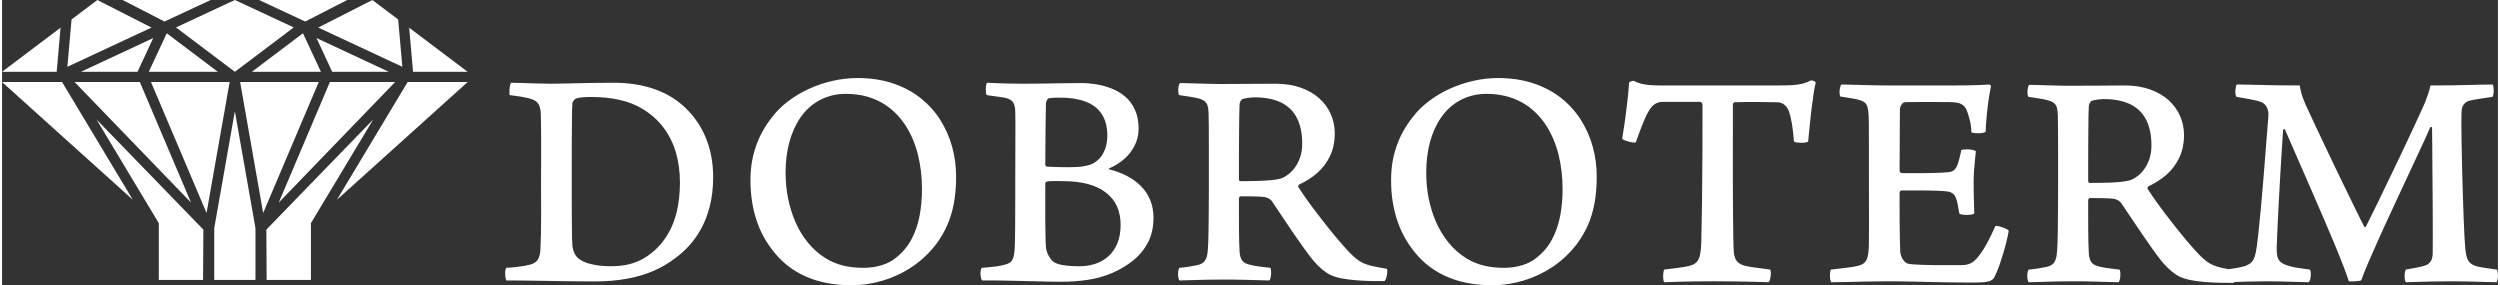
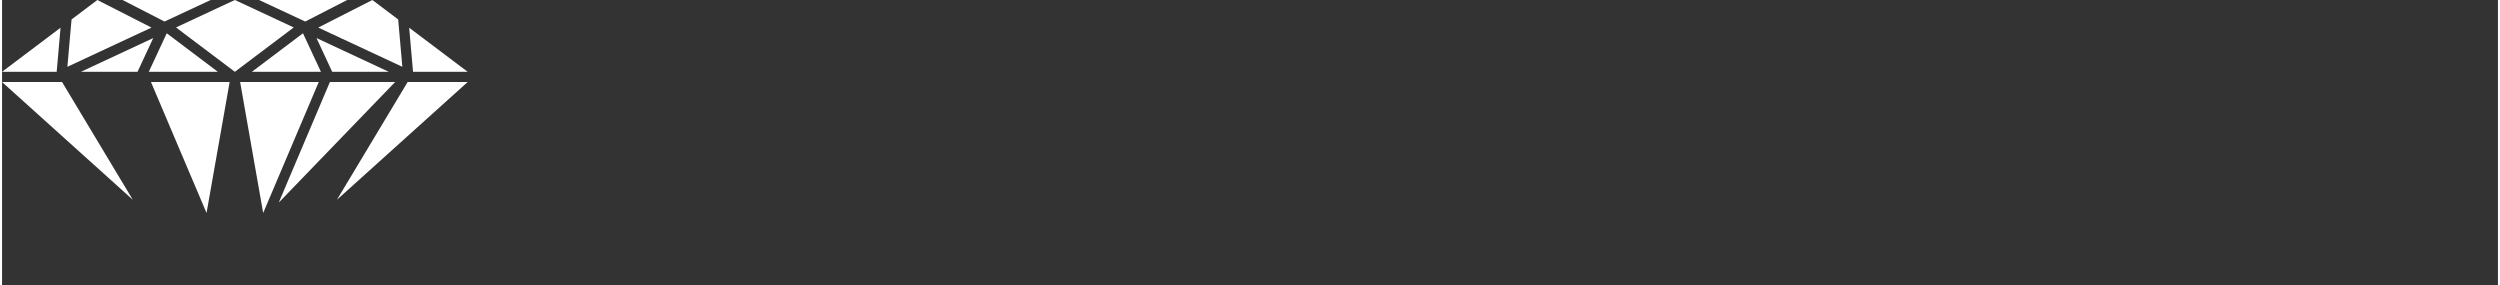
<svg xmlns="http://www.w3.org/2000/svg" xml:space="preserve" width="1560px" height="178px" version="1.1" style="shape-rendering:geometricPrecision; text-rendering:geometricPrecision; image-rendering:optimizeQuality; fill-rule:evenodd; clip-rule:evenodd" viewBox="0 0 573.89 65.59">
  <rect x="0" y="0" width="573.89" height="65.59" fill="#333333" stroke="none" />
  <defs>
    <style type="text/css"> .fil0 {fill:white} .fil1 {fill:white;fill-rule:nonzero} </style>
  </defs>
  <g id="Слой_x0020_1">
    <g id="_2238045737904">
      <path class="fil0" d="M67.06 6.31l-13.53 10.2 -13.53 -10.2 13.53 -6.31 13.53 6.31zm12.29 -6.31l-20.25 0 10.61 4.95 9.64 -4.95zm-51.64 0l9.64 4.95 10.61 -4.95 -20.25 0zm-27.71 16.51l13.45 -10.14 -0.89 10.14 -12.56 0zm107.06 0l-13.45 -10.14 0.89 10.14 12.56 0zm-49.62 0l11.75 -8.86 4.13 8.86 -15.88 0zm-7.82 0l-11.75 -8.86 -4.13 8.86 15.88 0zm-15.26 -10.17l-19.34 9.02 0.96 -10.89 5.93 -4.47 12.45 6.34zm38.34 0l12.45 -6.34 5.93 4.47 0.96 10.89 -19.34 -9.02zm-37.94 2.41l-16.63 7.76 13.02 0 3.61 -7.76zm54.17 7.76l-16.63 -7.76 3.61 7.76 13.02 0z" />
-       <path class="fil0" d="M77 45.93l16.26 -27.07 13.8 0 -30.06 27.07zm-46.94 0l-16.26 -27.07 -13.8 0 30.06 27.07zm29.98 3.04l-5.3 -30.11 18.08 0 -12.78 30.11zm-13.02 0l-12.78 -30.11 18.09 0 -5.31 30.11zm43.36 -30.11l-15 0 -11.76 27.72 26.76 -27.72zm-46.93 27.72l-11.77 -27.72 -15 0 26.77 27.72z" />
-       <path class="fil0" d="M36.04 64.36l10.18 0 0.07 -11.56 -24.58 -25.34 14.33 23.85 0 13.05zm12.75 -11.89l0 11.89 9.48 0 0 -11.89 -4.74 -26.89 -4.74 26.89zm22.23 11.89l-10.18 0 -0.07 -11.56 24.58 -25.34 -14.33 23.85 0 13.05z" />
+       <path class="fil0" d="M77 45.93l16.26 -27.07 13.8 0 -30.06 27.07zm-46.94 0l-16.26 -27.07 -13.8 0 30.06 27.07zm29.98 3.04l-5.3 -30.11 18.08 0 -12.78 30.11zm-13.02 0l-12.78 -30.11 18.09 0 -5.31 30.11zm43.36 -30.11l-15 0 -11.76 27.72 26.76 -27.72zm-46.93 27.72z" />
    </g>
-     <path class="fil1" d="M116.73 21.87c0.91,0.11 1.7,0.22 2.37,0.32 0.66,0.11 1.23,0.22 1.71,0.33 0.63,0.14 1.16,0.32 1.58,0.54 0.43,0.23 0.77,0.55 1,0.98 0.24,0.42 0.4,1.02 0.47,1.76 0.03,0.54 0.05,1.29 0.06,2.23 0.01,0.93 0.03,1.98 0.03,3.15 0.01,1.16 0.01,2.36 0,3.59 0,1.23 0,2.42 0,3.55 -0.02,1.14 -0.02,2.16 -0.02,3.04 0.02,3.06 0.02,5.93 0.02,8.6 0,2.68 -0.06,5.15 -0.16,7.41 -0.05,0.78 -0.17,1.41 -0.38,1.89 -0.2,0.47 -0.47,0.82 -0.82,1.06 -0.34,0.25 -0.74,0.43 -1.2,0.54 -0.43,0.09 -0.9,0.19 -1.4,0.29 -0.51,0.08 -1.07,0.17 -1.74,0.24 -0.66,0.09 -1.42,0.15 -2.32,0.19 -0.12,0.15 -0.19,0.4 -0.23,0.79 -0.02,0.39 -0.02,0.78 0.03,1.19 0.03,0.41 0.11,0.72 0.2,0.93l2.18 0c1.58,0.02 3.21,0.04 4.87,0.06 1.66,0.03 3.29,0.05 4.91,0.08 1.6,0.02 3.12,0.05 4.54,0.06 1.43,0.01 2.69,0.02 3.8,0.02 2.73,0 5.21,-0.2 7.44,-0.62 2.22,-0.4 4.24,-0.99 6.05,-1.77 1.81,-0.78 3.44,-1.73 4.91,-2.85 1.13,-0.8 2.21,-1.75 3.26,-2.88 1.06,-1.14 2,-2.46 2.84,-3.98 0.85,-1.53 1.51,-3.26 2.01,-5.22 0.5,-1.95 0.75,-4.16 0.77,-6.61 0,-3.47 -0.61,-6.6 -1.82,-9.4 -1.2,-2.8 -2.97,-5.22 -5.31,-7.26 -1.94,-1.67 -4.22,-2.94 -6.86,-3.8 -2.65,-0.85 -5.57,-1.29 -8.78,-1.29 -1.89,0 -3.54,0.01 -4.92,0.04 -1.39,0.02 -2.62,0.04 -3.69,0.07 -1.08,0.02 -2.09,0.05 -3.02,0.07 -0.94,0.03 -1.91,0.04 -2.92,0.04 -0.45,0 -1.01,-0.01 -1.67,-0.03 -0.67,-0.01 -1.39,-0.03 -2.14,-0.04 -0.76,-0.03 -1.5,-0.05 -2.23,-0.08 -0.71,-0.02 -1.36,-0.03 -1.9,-0.05 -0.56,-0.01 -0.97,-0.02 -1.23,-0.02 -0.12,0.16 -0.2,0.44 -0.26,0.84 -0.06,0.38 -0.1,0.77 -0.1,1.16 0,0.39 0.02,0.67 0.07,0.84zm14.41 34.55c-0.03,-0.22 -0.05,-0.69 -0.08,-1.42 -0.01,-0.74 -0.03,-1.65 -0.03,-2.74 -0.02,-1.09 -0.03,-2.28 -0.03,-3.56 -0.01,-1.3 -0.01,-2.61 -0.01,-3.94 0,-1.34 0,-2.61 0,-3.83 0,-1.21 0,-2.51 0,-3.93 0,-1.42 0,-2.85 0.01,-4.28 0,-1.44 0.01,-2.79 0.03,-4.05 0,-1.26 0.02,-2.32 0.03,-3.19 0.03,-0.87 0.05,-1.44 0.08,-1.72 0.01,-0.16 0.09,-0.35 0.24,-0.57 0.16,-0.21 0.29,-0.37 0.41,-0.45 0.41,-0.18 0.93,-0.3 1.56,-0.35 0.63,-0.06 1.3,-0.1 2,-0.09 2.38,-0.01 4.58,0.21 6.61,0.66 2.04,0.45 3.86,1.17 5.47,2.18 1.89,1.16 3.47,2.6 4.72,4.28 1.24,1.67 2.18,3.56 2.8,5.67 0.61,2.11 0.92,4.39 0.92,6.85 0,2.54 -0.26,4.79 -0.73,6.74 -0.49,1.96 -1.15,3.65 -2.01,5.1 -0.85,1.45 -1.86,2.7 -3.01,3.73 -1.11,1.01 -2.24,1.78 -3.37,2.32 -1.13,0.54 -2.27,0.91 -3.42,1.11 -1.15,0.2 -2.3,0.29 -3.47,0.28 -0.9,0 -1.81,-0.06 -2.74,-0.18 -0.92,-0.12 -1.78,-0.3 -2.57,-0.56 -0.78,-0.27 -1.44,-0.59 -1.96,-1.01 -0.31,-0.23 -0.57,-0.52 -0.78,-0.88 -0.2,-0.36 -0.37,-0.75 -0.48,-1.14 -0.11,-0.39 -0.17,-0.73 -0.19,-1.03zm64.15 9.17c2.44,0 4.85,-0.36 7.23,-1.07 2.36,-0.71 4.61,-1.76 6.7,-3.15 2.1,-1.41 3.96,-3.16 5.57,-5.24 1.02,-1.37 1.87,-2.83 2.54,-4.35 0.68,-1.54 1.19,-3.22 1.53,-5.05 0.34,-1.82 0.51,-3.85 0.51,-6.1 0,-2.37 -0.3,-4.66 -0.91,-6.88 -0.62,-2.22 -1.53,-4.28 -2.74,-6.2 -1.21,-1.9 -2.73,-3.57 -4.54,-5.02 -1.82,-1.44 -3.94,-2.55 -6.36,-3.37 -2.42,-0.8 -5.13,-1.21 -8.14,-1.22 -1.94,0 -3.86,0.23 -5.76,0.67 -1.91,0.43 -3.72,1.05 -5.46,1.85 -1.73,0.8 -3.32,1.75 -4.75,2.85 -1.44,1.1 -2.67,2.31 -3.67,3.65 -1.64,2.07 -2.88,4.29 -3.7,6.68 -0.84,2.39 -1.25,4.96 -1.25,7.72 -0.01,3.46 0.48,6.67 1.51,9.64 1.02,2.97 2.65,5.67 4.89,8.11 1.95,2.09 4.32,3.69 7.09,4.79 2.78,1.11 6.02,1.67 9.71,1.69zm2.77 -4.01c-1.74,0 -3.29,-0.17 -4.68,-0.52 -1.4,-0.35 -2.72,-0.89 -3.98,-1.66 -1.56,-0.97 -2.92,-2.17 -4.08,-3.59 -1.16,-1.42 -2.13,-3 -2.89,-4.74 -0.75,-1.73 -1.32,-3.57 -1.71,-5.5 -0.37,-1.93 -0.56,-3.89 -0.56,-5.88 0,-2.46 0.28,-4.78 0.85,-6.94 0.57,-2.15 1.43,-4.06 2.57,-5.72 1.14,-1.66 2.57,-2.97 4.29,-3.93 0.88,-0.48 1.82,-0.85 2.84,-1.11 1.02,-0.28 2.11,-0.41 3.27,-0.41 1.86,0 3.54,0.23 5.06,0.67 1.53,0.45 2.92,1.1 4.18,1.94 1.87,1.28 3.42,2.9 4.65,4.85 1.22,1.96 2.14,4.16 2.74,6.6 0.6,2.44 0.91,5.03 0.91,7.76 0.01,2.22 -0.19,4.31 -0.56,6.29 -0.39,1.98 -1.01,3.78 -1.89,5.41 -0.88,1.62 -2.05,3 -3.52,4.16 -0.92,0.76 -2.04,1.34 -3.33,1.73 -1.3,0.4 -2.7,0.59 -4.16,0.59zm28.37 -39.71c0.49,0.07 1,0.14 1.54,0.22 0.53,0.07 1.04,0.14 1.52,0.21 0.5,0.08 0.94,0.15 1.3,0.22 0.46,0.11 0.85,0.28 1.17,0.5 0.31,0.22 0.55,0.53 0.72,0.94 0.17,0.4 0.27,0.94 0.29,1.62 0.04,1.31 0.04,3.28 0.03,5.93 -0.01,2.64 -0.03,5.92 -0.03,9.85 0,1.17 0,2.38 0,3.66 0,1.29 0,2.56 -0.01,3.83 0,1.28 -0.01,2.48 -0.02,3.6 0,1.14 -0.03,2.14 -0.04,3 -0.02,0.86 -0.05,1.53 -0.07,1.99 -0.07,0.86 -0.2,1.51 -0.37,1.97 -0.18,0.45 -0.44,0.79 -0.78,1 -0.35,0.22 -0.82,0.39 -1.4,0.52 -0.42,0.12 -0.96,0.23 -1.59,0.31 -0.63,0.09 -1.26,0.16 -1.89,0.22 -0.61,0.06 -1.12,0.1 -1.54,0.12 -0.11,0.1 -0.18,0.3 -0.23,0.59 -0.05,0.27 -0.06,0.59 -0.05,0.92 0.02,0.34 0.06,0.64 0.13,0.91 0.07,0.26 0.18,0.43 0.3,0.49 0.99,-0.01 2.13,-0.01 3.43,0 1.28,0.02 2.64,0.04 4.06,0.08 1.41,0.02 2.79,0.06 4.14,0.09 1.35,0.04 2.58,0.06 3.68,0.09 1.1,0.02 1.99,0.03 2.66,0.03 2.15,0.02 4.25,-0.13 6.29,-0.44 2.03,-0.31 3.91,-0.84 5.64,-1.59 1.88,-0.83 3.52,-1.82 4.94,-3 1.41,-1.17 2.51,-2.56 3.31,-4.14 0.79,-1.6 1.19,-3.43 1.2,-5.52 -0.01,-1.6 -0.28,-3.02 -0.82,-4.24 -0.54,-1.24 -1.28,-2.31 -2.21,-3.2 -0.94,-0.91 -2.01,-1.66 -3.22,-2.27 -1.22,-0.61 -2.5,-1.08 -3.86,-1.42 -0.11,-0.04 -0.16,-0.08 -0.16,-0.14 0,-0.07 0.05,-0.11 0.16,-0.15 1.27,-0.53 2.41,-1.26 3.42,-2.15 1.01,-0.89 1.79,-1.92 2.38,-3.1 0.58,-1.17 0.88,-2.46 0.89,-3.84 -0.01,-1.69 -0.29,-3.13 -0.85,-4.33 -0.54,-1.21 -1.28,-2.21 -2.21,-3.01 -0.94,-0.8 -1.98,-1.42 -3.14,-1.88 -1.16,-0.46 -2.34,-0.78 -3.57,-0.98 -1.22,-0.19 -2.4,-0.29 -3.54,-0.28 -1.49,0 -2.93,0.01 -4.33,0.04 -1.39,0.02 -2.79,0.05 -4.19,0.07 -1.41,0.03 -2.89,0.04 -4.43,0.04 -2.48,-0.01 -4.45,-0.05 -5.9,-0.11 -1.46,-0.06 -2.34,-0.1 -2.68,-0.11 -0.09,0.08 -0.16,0.25 -0.22,0.51 -0.05,0.27 -0.08,0.56 -0.08,0.88 -0.01,0.32 0,0.62 0.03,0.89 0.04,0.27 0.11,0.46 0.2,0.56zm16.87 0.58c2.17,-0.01 4.08,0.28 5.69,0.86 1.62,0.57 2.88,1.5 3.78,2.79 0.9,1.28 1.36,2.98 1.37,5.08 0,0.93 -0.12,1.8 -0.36,2.64 -0.26,0.84 -0.63,1.59 -1.13,2.26 -0.51,0.65 -1.15,1.17 -1.93,1.57 -0.42,0.22 -1.06,0.41 -1.9,0.56 -0.85,0.16 -1.96,0.23 -3.33,0.24 -0.67,0 -1.34,-0.01 -2.03,-0.02 -0.68,-0.01 -1.3,-0.03 -1.87,-0.05 -0.57,-0.03 -1.01,-0.05 -1.34,-0.07 -0.09,-0.02 -0.16,-0.05 -0.24,-0.14 -0.08,-0.07 -0.13,-0.15 -0.13,-0.23 0,-1.2 0,-2.48 0.02,-3.84 0.01,-1.36 0.02,-2.72 0.03,-4.04 0.01,-1.33 0.03,-2.54 0.05,-3.65 0.01,-1.1 0.03,-1.98 0.05,-2.65 0,-0.14 0.04,-0.28 0.11,-0.45 0.06,-0.17 0.14,-0.33 0.24,-0.46 0.11,-0.15 0.21,-0.23 0.3,-0.26 0.33,-0.04 0.66,-0.08 1.01,-0.11 0.34,-0.01 0.66,-0.02 0.95,-0.03 0.29,0 0.51,0 0.66,0zm4.44 38.77c-0.62,0 -1.28,-0.01 -2,-0.06 -0.72,-0.05 -1.39,-0.12 -2.04,-0.24 -0.64,-0.11 -1.16,-0.28 -1.56,-0.5 -0.36,-0.18 -0.7,-0.46 -0.99,-0.86 -0.31,-0.39 -0.56,-0.81 -0.76,-1.29 -0.19,-0.47 -0.31,-0.92 -0.36,-1.34 -0.05,-0.75 -0.1,-1.71 -0.11,-2.9 -0.02,-1.19 -0.04,-2.48 -0.05,-3.89 0,-1.41 0,-2.81 0,-4.21 0.01,-1.39 0.01,-2.68 0.01,-3.84 0,-0.07 0.05,-0.15 0.14,-0.21 0.08,-0.07 0.19,-0.12 0.3,-0.15 0.17,-0.04 0.45,-0.07 0.8,-0.08 0.36,-0.01 0.75,-0.02 1.16,-0.02 0.42,0 0.78,0.01 1.11,0.01 0.33,0.01 0.54,0.01 0.64,0.01 4.27,0.01 7.53,0.89 9.77,2.62 2.26,1.72 3.39,4.2 3.4,7.42 -0.01,1.67 -0.27,3.1 -0.78,4.32 -0.5,1.2 -1.19,2.18 -2.07,2.95 -0.87,0.78 -1.88,1.35 -3.01,1.71 -1.14,0.37 -2.34,0.55 -3.6,0.55zm22.91 -39.35c0.84,0.11 1.6,0.22 2.32,0.34 0.7,0.11 1.36,0.24 1.98,0.38 0.64,0.16 1.15,0.37 1.5,0.64 0.35,0.25 0.59,0.6 0.74,1.04 0.13,0.45 0.22,1.02 0.23,1.74 0.02,0.55 0.04,1.48 0.05,2.8 0.01,1.33 0.02,3.1 0.02,5.31 0,2.22 0,4.95 0,8.19 0,0.83 0,1.82 -0.01,2.95 0,1.15 -0.01,2.35 -0.02,3.58 -0.02,1.25 -0.03,2.44 -0.04,3.58 -0.03,1.14 -0.05,2.12 -0.06,2.94 -0.03,0.84 -0.06,1.41 -0.09,1.71 -0.04,0.94 -0.15,1.68 -0.35,2.2 -0.19,0.53 -0.47,0.93 -0.85,1.19 -0.36,0.25 -0.83,0.43 -1.42,0.54 -0.53,0.11 -1.11,0.22 -1.74,0.32 -0.63,0.11 -1.36,0.19 -2.18,0.26 -0.15,0.17 -0.25,0.45 -0.29,0.84 -0.05,0.39 -0.05,0.79 0,1.19 0.04,0.4 0.14,0.69 0.29,0.88 0.85,-0.01 2.12,-0.05 3.8,-0.11 1.7,-0.06 3.75,-0.09 6.16,-0.1 1.96,0 3.63,0.02 5.02,0.06 1.4,0.03 2.55,0.06 3.47,0.09 0.92,0.04 1.66,0.06 2.21,0.06 0.1,-0.08 0.2,-0.25 0.26,-0.52 0.08,-0.28 0.12,-0.57 0.15,-0.91 0.02,-0.32 0.01,-0.63 -0.01,-0.91 -0.04,-0.27 -0.09,-0.47 -0.19,-0.57 -0.97,-0.1 -1.8,-0.2 -2.52,-0.3 -0.7,-0.1 -1.34,-0.21 -1.91,-0.35 -0.94,-0.17 -1.59,-0.49 -1.97,-0.96 -0.39,-0.48 -0.6,-1.2 -0.65,-2.17 -0.04,-0.48 -0.06,-1.2 -0.09,-2.14 -0.02,-0.94 -0.03,-2 -0.05,-3.18 0,-1.18 -0.01,-2.37 -0.01,-3.57 0,-1.21 0,-2.31 0,-3.33 0.01,-0.08 0.05,-0.17 0.12,-0.28 0.08,-0.1 0.12,-0.14 0.17,-0.16 0.29,0 0.68,0 1.18,0 0.51,0 1.04,0.02 1.61,0.02 0.56,0.01 1.09,0.02 1.57,0.04 0.48,0.03 0.86,0.05 1.1,0.09 0.3,0.04 0.63,0.13 0.97,0.28 0.34,0.16 0.62,0.37 0.85,0.67 0.7,1.03 1.45,2.15 2.26,3.37 0.82,1.22 1.65,2.46 2.5,3.71 0.85,1.26 1.69,2.44 2.5,3.58 0.81,1.14 1.58,2.14 2.27,3.01 0.72,0.83 1.38,1.49 1.98,1.99 0.61,0.5 1.18,0.9 1.73,1.21 0.76,0.38 1.67,0.67 2.74,0.89 1.06,0.2 2.2,0.36 3.39,0.44 1.19,0.1 2.34,0.15 3.46,0.18 1.12,0.02 2.12,0.02 2.99,0.02 0.15,-0.05 0.28,-0.21 0.39,-0.47 0.11,-0.27 0.19,-0.57 0.25,-0.92 0.06,-0.34 0.09,-0.66 0.09,-0.94 -0.01,-0.27 -0.06,-0.43 -0.15,-0.51 -1.27,-0.2 -2.32,-0.41 -3.16,-0.59 -0.84,-0.18 -1.55,-0.41 -2.14,-0.67 -0.59,-0.27 -1.15,-0.61 -1.68,-1.04 -0.53,-0.43 -1.14,-1 -1.82,-1.7 -0.9,-0.98 -1.88,-2.1 -2.95,-3.37 -1.05,-1.27 -2.1,-2.59 -3.17,-3.96 -1.07,-1.37 -2.07,-2.69 -3.01,-3.98 -0.92,-1.29 -1.71,-2.44 -2.36,-3.46 -0.04,-0.08 -0.04,-0.19 -0.01,-0.31 0.03,-0.13 0.08,-0.22 0.15,-0.27 1.54,-0.7 2.94,-1.59 4.17,-2.66 1.24,-1.08 2.21,-2.38 2.94,-3.88 0.73,-1.51 1.1,-3.25 1.11,-5.24 0,-1.56 -0.3,-3.03 -0.91,-4.4 -0.6,-1.37 -1.47,-2.58 -2.64,-3.64 -1.16,-1.04 -2.58,-1.87 -4.27,-2.47 -1.68,-0.6 -3.61,-0.9 -5.78,-0.91 -1.33,0 -3.07,0.01 -5.18,0.03 -2.11,0.03 -4.65,0.04 -7.62,0.04 -0.63,0 -1.38,-0.01 -2.26,-0.04 -0.86,-0.02 -1.74,-0.04 -2.65,-0.07 -0.91,-0.02 -1.74,-0.05 -2.5,-0.07 -0.75,-0.03 -1.35,-0.04 -1.76,-0.04 -0.11,0.06 -0.19,0.22 -0.26,0.46 -0.08,0.25 -0.13,0.52 -0.15,0.84 -0.02,0.32 -0.01,0.61 0.01,0.89 0.04,0.26 0.1,0.46 0.18,0.58zm17.24 0.51c2.59,0 4.7,0.42 6.33,1.26 1.63,0.83 2.83,2.06 3.59,3.65 0.78,1.6 1.15,3.54 1.14,5.82 -0.01,1.23 -0.19,2.35 -0.58,3.35 -0.38,1.01 -0.89,1.87 -1.53,2.61 -0.64,0.73 -1.37,1.3 -2.18,1.71 -0.23,0.13 -0.55,0.24 -0.97,0.35 -0.43,0.11 -1.01,0.2 -1.73,0.28 -0.74,0.07 -1.7,0.13 -2.87,0.18 -1.16,0.04 -2.6,0.06 -4.32,0.06 -0.11,0 -0.2,-0.05 -0.27,-0.12 -0.06,-0.08 -0.1,-0.16 -0.1,-0.24 0,-1.02 0,-2.17 0,-3.47 0,-1.28 0,-2.63 0.01,-4.01 0,-1.4 0.02,-2.73 0.03,-4.03 0,-1.29 0.02,-2.45 0.04,-3.46 0.02,-1.01 0.04,-1.8 0.07,-2.36 0.01,-0.19 0.08,-0.41 0.2,-0.65 0.14,-0.24 0.26,-0.41 0.38,-0.5 0.28,-0.09 0.61,-0.18 0.97,-0.24 0.38,-0.07 0.73,-0.12 1.07,-0.15 0.32,-0.03 0.57,-0.04 0.72,-0.04zm54.71 43.21c2.43,0 4.85,-0.36 7.22,-1.07 2.37,-0.71 4.61,-1.76 6.71,-3.15 2.09,-1.41 3.95,-3.16 5.56,-5.24 1.02,-1.37 1.87,-2.83 2.55,-4.35 0.68,-1.54 1.18,-3.22 1.52,-5.05 0.34,-1.82 0.51,-3.85 0.51,-6.1 0,-2.37 -0.3,-4.66 -0.91,-6.88 -0.61,-2.22 -1.52,-4.28 -2.74,-6.2 -1.21,-1.9 -2.72,-3.57 -4.54,-5.02 -1.82,-1.44 -3.94,-2.55 -6.35,-3.37 -2.43,-0.8 -5.13,-1.21 -8.15,-1.22 -1.94,0 -3.86,0.23 -5.76,0.67 -1.9,0.43 -3.72,1.05 -5.46,1.85 -1.73,0.8 -3.32,1.75 -4.75,2.85 -1.44,1.1 -2.67,2.31 -3.67,3.65 -1.64,2.07 -2.88,4.29 -3.7,6.68 -0.84,2.39 -1.25,4.96 -1.25,7.72 -0.01,3.46 0.49,6.67 1.52,9.64 1.02,2.97 2.64,5.67 4.88,8.11 1.95,2.09 4.32,3.69 7.1,4.79 2.77,1.11 6.01,1.67 9.71,1.69zm2.76 -4.01c-1.73,0 -3.29,-0.17 -4.68,-0.52 -1.39,-0.35 -2.72,-0.89 -3.98,-1.66 -1.56,-0.97 -2.92,-2.17 -4.08,-3.59 -1.15,-1.42 -2.12,-3 -2.89,-4.74 -0.75,-1.73 -1.32,-3.57 -1.71,-5.5 -0.37,-1.93 -0.55,-3.89 -0.55,-5.88 0,-2.46 0.27,-4.78 0.84,-6.94 0.57,-2.15 1.43,-4.06 2.57,-5.72 1.14,-1.66 2.57,-2.97 4.3,-3.93 0.87,-0.48 1.81,-0.85 2.83,-1.11 1.02,-0.28 2.11,-0.41 3.28,-0.41 1.85,0 3.54,0.23 5.05,0.67 1.53,0.45 2.92,1.1 4.19,1.94 1.86,1.28 3.41,2.9 4.64,4.85 1.22,1.96 2.14,4.16 2.74,6.6 0.6,2.44 0.91,5.03 0.91,7.76 0.01,2.22 -0.18,4.31 -0.56,6.29 -0.39,1.98 -1.01,3.78 -1.89,5.41 -0.87,1.62 -2.05,3 -3.52,4.16 -0.92,0.76 -2.03,1.34 -3.33,1.73 -1.3,0.4 -2.69,0.59 -4.16,0.59zm61.2 0.41c-1.05,-0.15 -1.96,-0.27 -2.71,-0.37 -0.75,-0.08 -1.38,-0.18 -1.92,-0.26 -0.53,-0.1 -1,-0.2 -1.4,-0.32 -0.57,-0.17 -1.02,-0.41 -1.35,-0.7 -0.33,-0.31 -0.56,-0.64 -0.7,-1.04 -0.15,-0.39 -0.24,-0.8 -0.28,-1.24 -0.05,-0.63 -0.09,-1.64 -0.12,-3.02 -0.03,-1.39 -0.05,-3.05 -0.06,-4.98 -0.03,-1.93 -0.04,-4.03 -0.04,-6.27 0,-2.24 -0.01,-4.53 -0.01,-6.87 0,-2.34 0,-4.61 0.01,-6.82 0,-2.2 0,-4.24 0,-6.08 0,-0.09 0.04,-0.19 0.1,-0.28 0.07,-0.11 0.16,-0.2 0.26,-0.23 0.6,-0.03 1.39,-0.04 2.38,-0.05 0.99,-0.01 2.11,-0.01 3.35,0 1.23,0.01 2.53,0.02 3.88,0.05 0.69,-0.02 1.26,0.14 1.73,0.47 0.46,0.31 0.86,0.84 1.18,1.56 0.25,0.71 0.48,1.68 0.69,2.89 0.2,1.22 0.36,2.58 0.47,4.1 0.08,0.08 0.28,0.15 0.58,0.22 0.31,0.04 0.66,0.07 1.03,0.08 0.38,0 0.73,-0.02 1.05,-0.07 0.3,-0.05 0.52,-0.12 0.61,-0.23 0.1,-1.03 0.21,-2.19 0.33,-3.43 0.12,-1.25 0.25,-2.51 0.41,-3.79 0.15,-1.27 0.31,-2.46 0.48,-3.57 0.16,-1.12 0.35,-2.05 0.53,-2.82 -0.09,-0.08 -0.24,-0.18 -0.46,-0.3 -0.23,-0.11 -0.44,-0.16 -0.63,-0.13 -0.65,0.34 -1.3,0.58 -1.98,0.75 -0.68,0.17 -1.47,0.28 -2.37,0.34 -0.9,0.05 -1.99,0.07 -3.29,0.07l-26.99 0c-1.08,0 -2,-0.03 -2.74,-0.12 -0.75,-0.07 -1.38,-0.19 -1.9,-0.34 -0.52,-0.16 -1,-0.34 -1.4,-0.56 -0.08,-0.05 -0.21,-0.05 -0.4,-0.02 -0.18,0.03 -0.35,0.08 -0.5,0.17 -0.16,0.07 -0.25,0.14 -0.26,0.22 -0.06,0.87 -0.14,1.86 -0.25,3 -0.12,1.13 -0.26,2.31 -0.42,3.52 -0.14,1.21 -0.3,2.36 -0.47,3.47 -0.16,1.1 -0.31,2.07 -0.46,2.88 0.05,0.11 0.22,0.23 0.49,0.35 0.27,0.12 0.6,0.23 0.97,0.33 0.36,0.1 0.7,0.17 1.01,0.21 0.32,0.05 0.54,0.03 0.66,-0.01 0.58,-1.64 1.11,-3.07 1.6,-4.29 0.48,-1.22 0.94,-2.19 1.38,-2.92 0.47,-0.82 0.98,-1.38 1.52,-1.68 0.54,-0.3 1.1,-0.45 1.68,-0.43l8.66 0c0.12,0.02 0.23,0.09 0.34,0.22 0.11,0.14 0.16,0.28 0.17,0.44 0,4.16 -0.01,8.16 -0.03,12 -0.02,3.84 -0.05,7.44 -0.09,10.79 -0.04,3.33 -0.1,6.34 -0.17,9 -0.04,1.11 -0.14,2.02 -0.29,2.75 -0.15,0.73 -0.44,1.28 -0.85,1.7 -0.42,0.41 -1.03,0.7 -1.85,0.86 -0.63,0.14 -1.41,0.28 -2.37,0.4 -0.96,0.12 -2.02,0.25 -3.15,0.4 -0.08,0.09 -0.14,0.29 -0.17,0.55 -0.05,0.27 -0.08,0.57 -0.08,0.9 -0.01,0.33 0.01,0.63 0.05,0.9 0.04,0.27 0.11,0.46 0.2,0.56 0.86,-0.04 2.24,-0.09 4.14,-0.14 1.91,-0.04 4.38,-0.08 7.42,-0.08 1.95,0 3.74,0.01 5.36,0.04 1.62,0.02 3.04,0.06 4.24,0.09 1.22,0.03 2.16,0.06 2.84,0.09 0.11,-0.09 0.21,-0.26 0.28,-0.52 0.08,-0.26 0.14,-0.55 0.18,-0.89 0.04,-0.33 0.05,-0.63 0.04,-0.91 -0.02,-0.28 -0.06,-0.47 -0.14,-0.59zm16.15 -39.79c0.98,0.14 1.82,0.28 2.54,0.4 0.71,0.12 1.32,0.25 1.83,0.4 0.54,0.16 0.97,0.36 1.26,0.62 0.29,0.24 0.48,0.6 0.6,1.06 0.12,0.46 0.21,1.09 0.25,1.88 0.02,0.34 0.03,0.95 0.05,1.82 0,0.87 0.01,1.95 0.01,3.21 0.01,1.28 0.01,2.67 0.01,4.17 0,1.52 0,3.08 0,4.7 0,2.03 0,3.98 0.01,5.88 0,1.89 0,3.6 0.01,5.15 0,1.55 -0.01,2.85 -0.02,3.88 -0.01,1.03 -0.04,1.71 -0.07,2.03 -0.05,1.16 -0.26,2 -0.6,2.57 -0.35,0.56 -0.94,0.95 -1.8,1.14 -0.71,0.19 -1.6,0.33 -2.7,0.46 -1.09,0.14 -2.27,0.27 -3.56,0.42 -0.08,0.12 -0.16,0.31 -0.19,0.59 -0.04,0.28 -0.05,0.58 -0.04,0.91 0,0.34 0.04,0.63 0.08,0.89 0.07,0.26 0.14,0.43 0.22,0.52 1.03,0 2.23,-0.03 3.62,-0.06 1.38,-0.04 2.86,-0.08 4.43,-0.1 1.58,-0.04 3.19,-0.06 4.83,-0.06 1.78,0 3.72,0.02 5.85,0.07 2.13,0.05 4.38,0.1 6.77,0.15 2.4,0.04 4.87,0.07 7.46,0.07 1.22,0 2.14,-0.06 2.77,-0.18 0.63,-0.12 1.08,-0.29 1.33,-0.51 0.27,-0.22 0.45,-0.47 0.55,-0.77 0.33,-0.66 0.67,-1.46 1.01,-2.4 0.32,-0.93 0.65,-1.9 0.94,-2.92 0.31,-1 0.56,-1.96 0.78,-2.87 0.22,-0.91 0.37,-1.66 0.47,-2.28 -0.14,-0.17 -0.41,-0.35 -0.82,-0.52 -0.42,-0.18 -0.83,-0.33 -1.26,-0.44 -0.44,-0.11 -0.76,-0.16 -0.97,-0.13 -0.27,0.59 -0.6,1.28 -0.97,2.06 -0.37,0.78 -0.76,1.53 -1.17,2.28 -0.41,0.75 -0.82,1.39 -1.21,1.91 -0.5,0.73 -0.98,1.29 -1.43,1.69 -0.45,0.4 -0.93,0.69 -1.43,0.85 -0.5,0.16 -1.08,0.24 -1.72,0.23 -0.28,0 -0.73,0 -1.36,0 -0.64,0 -1.37,0 -2.22,0 -0.84,0 -1.71,0 -2.62,-0.01 -0.91,-0.02 -1.78,-0.04 -2.62,-0.06 -0.83,-0.03 -1.56,-0.07 -2.17,-0.11 -0.61,-0.05 -1.05,-0.11 -1.31,-0.18 -0.31,-0.14 -0.6,-0.36 -0.85,-0.66 -0.25,-0.31 -0.46,-0.67 -0.6,-1.07 -0.15,-0.4 -0.22,-0.79 -0.22,-1.19 -0.04,-0.73 -0.06,-1.61 -0.08,-2.64 -0.03,-1.03 -0.04,-2.13 -0.05,-3.33 0,-1.19 -0.02,-2.41 -0.02,-3.68 0,-1.24 0,-2.47 0,-3.66 0,-0.15 0.05,-0.29 0.14,-0.4 0.08,-0.12 0.19,-0.18 0.3,-0.18 0.85,0 1.76,0 2.73,-0.01 0.96,0 1.93,0 2.9,0.01 0.97,0.01 1.88,0.03 2.72,0.06 0.87,0.04 1.59,0.09 2.2,0.16 0.51,0.07 0.94,0.24 1.3,0.52 0.34,0.28 0.59,0.68 0.74,1.23 0.12,0.3 0.2,0.6 0.26,0.89 0.08,0.29 0.14,0.63 0.2,1.02 0.06,0.38 0.15,0.86 0.26,1.43 0.12,0.11 0.34,0.18 0.66,0.23 0.33,0.05 0.66,0.07 1.05,0.07 0.39,-0.01 0.74,-0.03 1.06,-0.08 0.31,-0.06 0.53,-0.13 0.65,-0.22 -0.03,-1.13 -0.07,-2.29 -0.09,-3.48 -0.04,-1.2 -0.05,-2.41 -0.05,-3.65 0,-0.93 0.03,-1.83 0.09,-2.72 0.06,-0.89 0.14,-1.71 0.22,-2.48 0.07,-0.77 0.15,-1.43 0.2,-2 -0.1,-0.11 -0.29,-0.19 -0.57,-0.27 -0.29,-0.07 -0.61,-0.12 -0.97,-0.15 -0.36,-0.03 -0.71,-0.03 -1.03,0 -0.33,0.01 -0.59,0.06 -0.78,0.13 -0.11,0.58 -0.23,1.15 -0.38,1.71 -0.13,0.55 -0.27,1.04 -0.42,1.49 -0.17,0.55 -0.42,0.98 -0.74,1.3 -0.33,0.33 -0.75,0.52 -1.3,0.59 -0.98,0.1 -2.07,0.16 -3.28,0.18 -1.2,0.04 -2.46,0.05 -3.76,0.05 -1.31,-0.01 -2.6,-0.01 -3.87,-0.01 -0.11,-0.01 -0.22,-0.08 -0.3,-0.2 -0.09,-0.13 -0.14,-0.22 -0.14,-0.31 0,-1.61 0.02,-3.19 0.03,-4.73 0,-1.54 0.01,-3.08 0.02,-4.63 0.02,-1.55 0.03,-3.16 0.03,-4.82 0,-0.16 0.05,-0.36 0.13,-0.58 0.09,-0.24 0.21,-0.44 0.36,-0.65 0.15,-0.19 0.33,-0.31 0.53,-0.37 0.12,-0.02 0.44,-0.03 0.98,-0.04 0.54,0 1.2,-0.01 1.99,-0.01 0.79,0 1.62,-0.01 2.51,-0.01 0.87,0 1.72,0.01 2.53,0.01 0.81,0 1.52,0.01 2.1,0.01 0.58,0.01 0.97,0.02 1.16,0.04 0.68,0.05 1.23,0.15 1.65,0.34 0.42,0.18 0.76,0.46 1.03,0.82 0.26,0.36 0.49,0.85 0.67,1.45 0.12,0.41 0.24,0.82 0.35,1.22 0.12,0.4 0.21,0.85 0.29,1.33 0.08,0.5 0.13,1.08 0.16,1.75 0.11,0.07 0.3,0.13 0.6,0.17 0.31,0.03 0.63,0.06 1.01,0.06 0.36,-0.01 0.7,-0.04 1.02,-0.1 0.3,-0.06 0.52,-0.16 0.64,-0.28 0.03,-0.8 0.07,-1.68 0.16,-2.65 0.07,-0.99 0.18,-1.97 0.3,-2.96 0.11,-1 0.24,-1.91 0.38,-2.74 0.13,-0.85 0.26,-1.53 0.4,-2.05 0,-0.07 -0.05,-0.16 -0.12,-0.24 -0.09,-0.09 -0.16,-0.16 -0.25,-0.2 -0.6,0.05 -1.38,0.09 -2.32,0.12 -0.96,0.04 -1.98,0.07 -3.05,0.08 -1.08,0.01 -2.09,0.02 -3.06,0.02l-14.7 0c-1.04,0 -2.11,-0.01 -3.17,-0.03 -1.08,-0.03 -2.11,-0.05 -3.1,-0.08 -0.99,-0.02 -1.89,-0.05 -2.69,-0.07 -0.8,-0.02 -1.45,-0.04 -1.95,-0.04 -0.14,0.15 -0.25,0.4 -0.33,0.78 -0.07,0.39 -0.11,0.76 -0.09,1.15 0.02,0.39 0.08,0.67 0.2,0.84zm43.21 0.07c0.84,0.11 1.6,0.22 2.32,0.34 0.7,0.11 1.35,0.24 1.97,0.39 0.65,0.16 1.15,0.36 1.51,0.63 0.35,0.25 0.59,0.6 0.74,1.04 0.13,0.45 0.21,1.02 0.23,1.75 0.02,0.54 0.03,1.48 0.04,2.8 0.02,1.32 0.03,3.09 0.03,5.31 0,2.22 0,4.94 0,8.18 0,0.84 0,1.82 -0.01,2.96 0,1.14 -0.02,2.34 -0.03,3.58 -0.01,1.24 -0.02,2.43 -0.03,3.57 -0.03,1.14 -0.05,2.12 -0.06,2.95 -0.03,0.83 -0.07,1.4 -0.09,1.71 -0.05,0.93 -0.16,1.67 -0.35,2.19 -0.19,0.53 -0.47,0.94 -0.85,1.19 -0.36,0.25 -0.84,0.44 -1.42,0.54 -0.53,0.11 -1.11,0.22 -1.74,0.32 -0.63,0.11 -1.36,0.19 -2.19,0.27 -0.14,0.17 -0.24,0.45 -0.29,0.83 -0.05,0.39 -0.05,0.79 0,1.19 0.05,0.4 0.15,0.69 0.29,0.89 0.85,-0.02 2.13,-0.05 3.81,-0.11 1.7,-0.06 3.75,-0.1 6.16,-0.11 1.95,0 3.62,0.02 5.02,0.06 1.39,0.04 2.55,0.06 3.47,0.1 0.92,0.03 1.66,0.06 2.2,0.06 0.11,-0.09 0.21,-0.26 0.27,-0.52 0.07,-0.28 0.12,-0.57 0.14,-0.91 0.03,-0.33 0.02,-0.63 -0.01,-0.91 -0.03,-0.28 -0.08,-0.48 -0.18,-0.57 -0.97,-0.11 -1.81,-0.21 -2.52,-0.31 -0.7,-0.09 -1.35,-0.2 -1.92,-0.35 -0.93,-0.17 -1.58,-0.48 -1.96,-0.96 -0.39,-0.48 -0.61,-1.2 -0.65,-2.17 -0.04,-0.48 -0.07,-1.2 -0.09,-2.14 -0.02,-0.93 -0.04,-2 -0.05,-3.18 0,-1.17 -0.01,-2.36 -0.01,-3.56 0,-1.21 0,-2.32 0,-3.34 0.01,-0.08 0.05,-0.17 0.12,-0.28 0.07,-0.09 0.12,-0.14 0.17,-0.15 0.29,0 0.68,0 1.18,0 0.51,0 1.04,0.01 1.61,0.01 0.56,0.01 1.09,0.02 1.56,0.05 0.49,0.02 0.86,0.05 1.11,0.08 0.3,0.04 0.63,0.14 0.97,0.28 0.34,0.16 0.61,0.38 0.84,0.67 0.71,1.03 1.46,2.16 2.27,3.37 0.81,1.22 1.65,2.46 2.5,3.71 0.85,1.26 1.68,2.45 2.5,3.59 0.81,1.14 1.57,2.13 2.26,3 0.73,0.83 1.39,1.49 1.99,1.99 0.61,0.5 1.18,0.9 1.72,1.21 0.77,0.38 1.68,0.67 2.74,0.89 1.07,0.21 2.21,0.36 3.4,0.45 1.19,0.09 2.34,0.14 3.45,0.17 1.13,0.02 2.13,0.02 3,0.02 0.14,-0.05 0.28,-0.2 0.39,-0.47 0.11,-0.27 0.19,-0.57 0.25,-0.92 0.06,-0.34 0.09,-0.66 0.09,-0.94 -0.02,-0.26 -0.07,-0.43 -0.15,-0.51 -1.27,-0.2 -2.33,-0.41 -3.16,-0.59 -0.84,-0.18 -1.56,-0.41 -2.14,-0.67 -0.59,-0.26 -1.15,-0.6 -1.68,-1.04 -0.54,-0.42 -1.14,-0.99 -1.82,-1.7 -0.9,-0.98 -1.88,-2.09 -2.95,-3.37 -1.05,-1.27 -2.11,-2.59 -3.17,-3.96 -1.07,-1.37 -2.08,-2.69 -3.01,-3.98 -0.92,-1.28 -1.71,-2.43 -2.37,-3.45 -0.03,-0.09 -0.03,-0.2 -0.01,-0.32 0.04,-0.13 0.09,-0.22 0.16,-0.26 1.54,-0.71 2.93,-1.59 4.17,-2.67 1.24,-1.08 2.21,-2.38 2.93,-3.88 0.73,-1.5 1.11,-3.25 1.12,-5.24 0,-1.56 -0.3,-3.03 -0.91,-4.4 -0.61,-1.37 -1.48,-2.58 -2.64,-3.64 -1.17,-1.04 -2.58,-1.86 -4.27,-2.47 -1.68,-0.59 -3.61,-0.9 -5.78,-0.91 -1.34,0 -3.07,0.01 -5.18,0.04 -2.11,0.02 -4.66,0.03 -7.63,0.03 -0.63,0 -1.38,-0.01 -2.25,-0.03 -0.86,-0.03 -1.75,-0.05 -2.66,-0.07 -0.9,-0.03 -1.73,-0.05 -2.49,-0.08 -0.75,-0.02 -1.35,-0.03 -1.76,-0.03 -0.11,0.06 -0.19,0.21 -0.27,0.46 -0.07,0.24 -0.12,0.52 -0.14,0.83 -0.03,0.32 -0.01,0.61 0.01,0.89 0.04,0.26 0.1,0.46 0.18,0.58zm17.24 0.51c2.58,0 4.69,0.42 6.33,1.26 1.62,0.84 2.82,2.06 3.59,3.65 0.77,1.6 1.15,3.54 1.14,5.82 -0.01,1.23 -0.2,2.35 -0.58,3.36 -0.38,1 -0.89,1.86 -1.53,2.6 -0.64,0.73 -1.37,1.3 -2.18,1.71 -0.23,0.14 -0.55,0.25 -0.97,0.35 -0.43,0.11 -1.01,0.2 -1.74,0.28 -0.74,0.08 -1.7,0.14 -2.86,0.19 -1.16,0.03 -2.61,0.06 -4.33,0.06 -0.11,0 -0.19,-0.05 -0.26,-0.13 -0.06,-0.08 -0.1,-0.15 -0.1,-0.24 0,-1.02 0,-2.17 0,-3.46 0,-1.29 0,-2.64 0.01,-4.02 0,-1.39 0.01,-2.73 0.03,-4.02 0,-1.3 0.02,-2.45 0.03,-3.47 0.03,-1.01 0.05,-1.79 0.08,-2.35 0.01,-0.2 0.08,-0.41 0.2,-0.66 0.13,-0.24 0.26,-0.41 0.38,-0.49 0.28,-0.1 0.6,-0.19 0.97,-0.25 0.37,-0.07 0.72,-0.12 1.06,-0.14 0.33,-0.04 0.57,-0.05 0.73,-0.05zm30.63 -0.51c1.29,0.21 2.37,0.4 3.23,0.57 0.86,0.17 1.58,0.34 2.15,0.52 0.71,0.23 1.22,0.63 1.53,1.2 0.3,0.56 0.44,1.18 0.43,1.86 -0.09,1.21 -0.2,2.65 -0.34,4.3 -0.13,1.66 -0.26,3.44 -0.42,5.35 -0.15,1.91 -0.3,3.85 -0.47,5.83 -0.16,1.97 -0.33,3.89 -0.5,5.76 -0.17,1.85 -0.33,3.55 -0.5,5.1 -0.16,1.55 -0.31,2.86 -0.46,3.92 -0.13,0.98 -0.29,1.77 -0.48,2.35 -0.19,0.58 -0.48,1.04 -0.85,1.38 -0.39,0.34 -0.94,0.62 -1.65,0.85 -0.55,0.14 -1.15,0.28 -1.83,0.39 -0.68,0.12 -1.44,0.23 -2.32,0.34 -0.12,0.17 -0.2,0.45 -0.24,0.85 -0.04,0.4 -0.04,0.81 0,1.21 0.04,0.4 0.12,0.68 0.24,0.85 0.45,0 1.14,-0.03 2.06,-0.06 0.92,-0.04 2,-0.06 3.25,-0.1 1.25,-0.04 2.59,-0.06 4,-0.06 1.03,0 2.05,0.01 3.07,0.04 1.02,0.02 1.98,0.04 2.87,0.07 0.9,0.02 1.68,0.05 2.34,0.07 0.66,0.02 1.16,0.04 1.47,0.04 0.13,-0.09 0.23,-0.26 0.32,-0.52 0.07,-0.28 0.13,-0.57 0.15,-0.91 0.03,-0.33 0.03,-0.63 0,-0.91 -0.03,-0.28 -0.09,-0.48 -0.18,-0.57 -1.13,-0.14 -2.11,-0.28 -2.97,-0.42 -0.85,-0.14 -1.57,-0.31 -2.19,-0.53 -0.77,-0.24 -1.32,-0.53 -1.68,-0.9 -0.35,-0.36 -0.58,-0.8 -0.68,-1.33 -0.09,-0.53 -0.13,-1.16 -0.12,-1.91 0.05,-1.47 0.11,-3.12 0.2,-4.95 0.08,-1.83 0.18,-3.75 0.29,-5.75 0.11,-1.99 0.22,-3.97 0.33,-5.95 0.12,-1.98 0.23,-3.84 0.34,-5.6 0.1,-1.76 0.21,-3.31 0.3,-4.67 0.03,-0.15 0.11,-0.24 0.19,-0.28 0.09,-0.03 0.17,-0.01 0.24,0.06 0.51,1.18 1.12,2.57 1.82,4.18 0.71,1.63 1.48,3.39 2.31,5.28 0.82,1.89 1.68,3.84 2.55,5.85 0.88,2 1.73,3.99 2.58,5.96 0.83,1.96 1.62,3.82 2.35,5.57 0.72,1.76 1.36,3.33 1.89,4.72 0.53,1.38 0.93,2.5 1.2,3.36 0.1,0.01 0.29,0.02 0.56,0.02 0.26,0 0.57,-0.01 0.88,-0.02 0.33,-0.03 0.62,-0.05 0.89,-0.09 0.25,-0.03 0.42,-0.08 0.51,-0.13 0.38,-1.05 0.92,-2.39 1.6,-4 0.69,-1.61 1.48,-3.4 2.36,-5.36 0.87,-1.96 1.81,-4 2.79,-6.1 0.97,-2.11 1.94,-4.19 2.9,-6.24 0.95,-2.05 1.85,-3.98 2.69,-5.77 0.85,-1.8 1.56,-3.35 2.18,-4.68 0.61,-1.34 1.05,-2.33 1.33,-2.98 0.11,-0.11 0.21,-0.16 0.28,-0.14 0.08,0.01 0.12,0.05 0.16,0.14 0.01,1.17 0.02,2.58 0.05,4.21 0.01,1.64 0.02,3.4 0.03,5.28 0.03,1.88 0.04,3.78 0.05,5.71 0.02,1.93 0.03,3.77 0.03,5.54 0.01,1.77 0.01,3.36 0.01,4.76 0,1.41 -0.01,2.54 -0.02,3.37 0.01,0.39 -0.04,0.78 -0.14,1.17 -0.09,0.37 -0.28,0.71 -0.56,1.02 -0.26,0.31 -0.66,0.55 -1.2,0.72 -0.52,0.15 -1.15,0.29 -1.9,0.44 -0.74,0.15 -1.54,0.29 -2.39,0.44 -0.12,0.18 -0.2,0.47 -0.24,0.87 -0.04,0.39 -0.04,0.78 0,1.16 0.04,0.4 0.12,0.7 0.24,0.88 0.71,-0.03 1.61,-0.06 2.74,-0.09 1.13,-0.03 2.37,-0.07 3.72,-0.09 1.35,-0.03 2.72,-0.04 4.09,-0.04 2.46,0.01 4.55,0.05 6.23,0.11 1.69,0.06 3.06,0.09 4.1,0.11 0.12,-0.18 0.21,-0.48 0.27,-0.85 0.04,-0.39 0.06,-0.78 0.03,-1.17 -0.03,-0.38 -0.11,-0.69 -0.23,-0.89 -0.93,-0.15 -1.76,-0.26 -2.45,-0.35 -0.69,-0.1 -1.31,-0.2 -1.84,-0.31 -0.74,-0.18 -1.31,-0.43 -1.71,-0.75 -0.4,-0.31 -0.69,-0.74 -0.87,-1.28 -0.18,-0.55 -0.32,-1.25 -0.4,-2.11 -0.06,-0.69 -0.12,-1.69 -0.2,-2.99 -0.06,-1.28 -0.13,-2.77 -0.19,-4.47 -0.06,-1.69 -0.12,-3.48 -0.18,-5.37 -0.06,-1.89 -0.11,-3.77 -0.16,-5.66 -0.05,-1.89 -0.08,-3.68 -0.11,-5.36 -0.03,-1.69 -0.05,-3.17 -0.06,-4.44 0,-1.27 0,-2.25 0.03,-2.92 0.01,-0.93 0.2,-1.6 0.57,-2.02 0.35,-0.42 0.8,-0.7 1.32,-0.82 0.58,-0.14 1.31,-0.28 2.18,-0.41 0.87,-0.13 1.89,-0.29 3.05,-0.46 0.1,-0.11 0.16,-0.29 0.21,-0.57 0.05,-0.28 0.07,-0.58 0.07,-0.91 0,-0.33 -0.02,-0.62 -0.07,-0.87 -0.05,-0.26 -0.11,-0.43 -0.21,-0.49 -0.83,0 -1.71,0.02 -2.59,0.04 -0.89,0.02 -1.87,0.05 -2.95,0.07 -1.08,0.03 -2.32,0.05 -3.74,0.08 -1.42,0.02 -3.07,0.03 -4.97,0.03 -0.11,0.53 -0.26,1.09 -0.45,1.66 -0.18,0.58 -0.43,1.26 -0.72,2.05 -0.45,1.04 -1,2.29 -1.68,3.73 -0.67,1.46 -1.4,3.04 -2.2,4.72 -0.79,1.69 -1.61,3.41 -2.45,5.18 -0.83,1.76 -1.66,3.45 -2.46,5.11 -0.8,1.67 -1.54,3.18 -2.2,4.57 -0.68,1.39 -1.25,2.55 -1.73,3.5 -0.46,0.94 -0.78,1.58 -0.95,1.92 -0.08,0.08 -0.15,0.11 -0.21,0.12 -0.07,0 -0.12,-0.01 -0.16,-0.04 -0.18,-0.34 -0.49,-0.96 -0.95,-1.87 -0.45,-0.91 -1.01,-2.04 -1.65,-3.36 -0.66,-1.33 -1.37,-2.8 -2.14,-4.4 -0.77,-1.59 -1.56,-3.24 -2.39,-4.95 -0.81,-1.71 -1.62,-3.39 -2.41,-5.05 -0.79,-1.66 -1.51,-3.21 -2.2,-4.68 -0.68,-1.46 -1.28,-2.74 -1.79,-3.84 -0.24,-0.57 -0.45,-1.1 -0.62,-1.56 -0.17,-0.46 -0.3,-0.91 -0.41,-1.35 -0.12,-0.45 -0.2,-0.94 -0.28,-1.46 -1.9,0 -3.57,-0.01 -5.04,-0.03 -1.47,-0.03 -2.75,-0.05 -3.88,-0.08 -1.13,-0.02 -2.14,-0.05 -3.04,-0.07 -0.9,-0.02 -1.74,-0.04 -2.51,-0.04 -0.09,0.06 -0.17,0.23 -0.23,0.5 -0.05,0.25 -0.09,0.56 -0.11,0.9 -0.01,0.32 0,0.63 0.05,0.91 0.03,0.26 0.11,0.45 0.22,0.53z" />
  </g>
</svg>